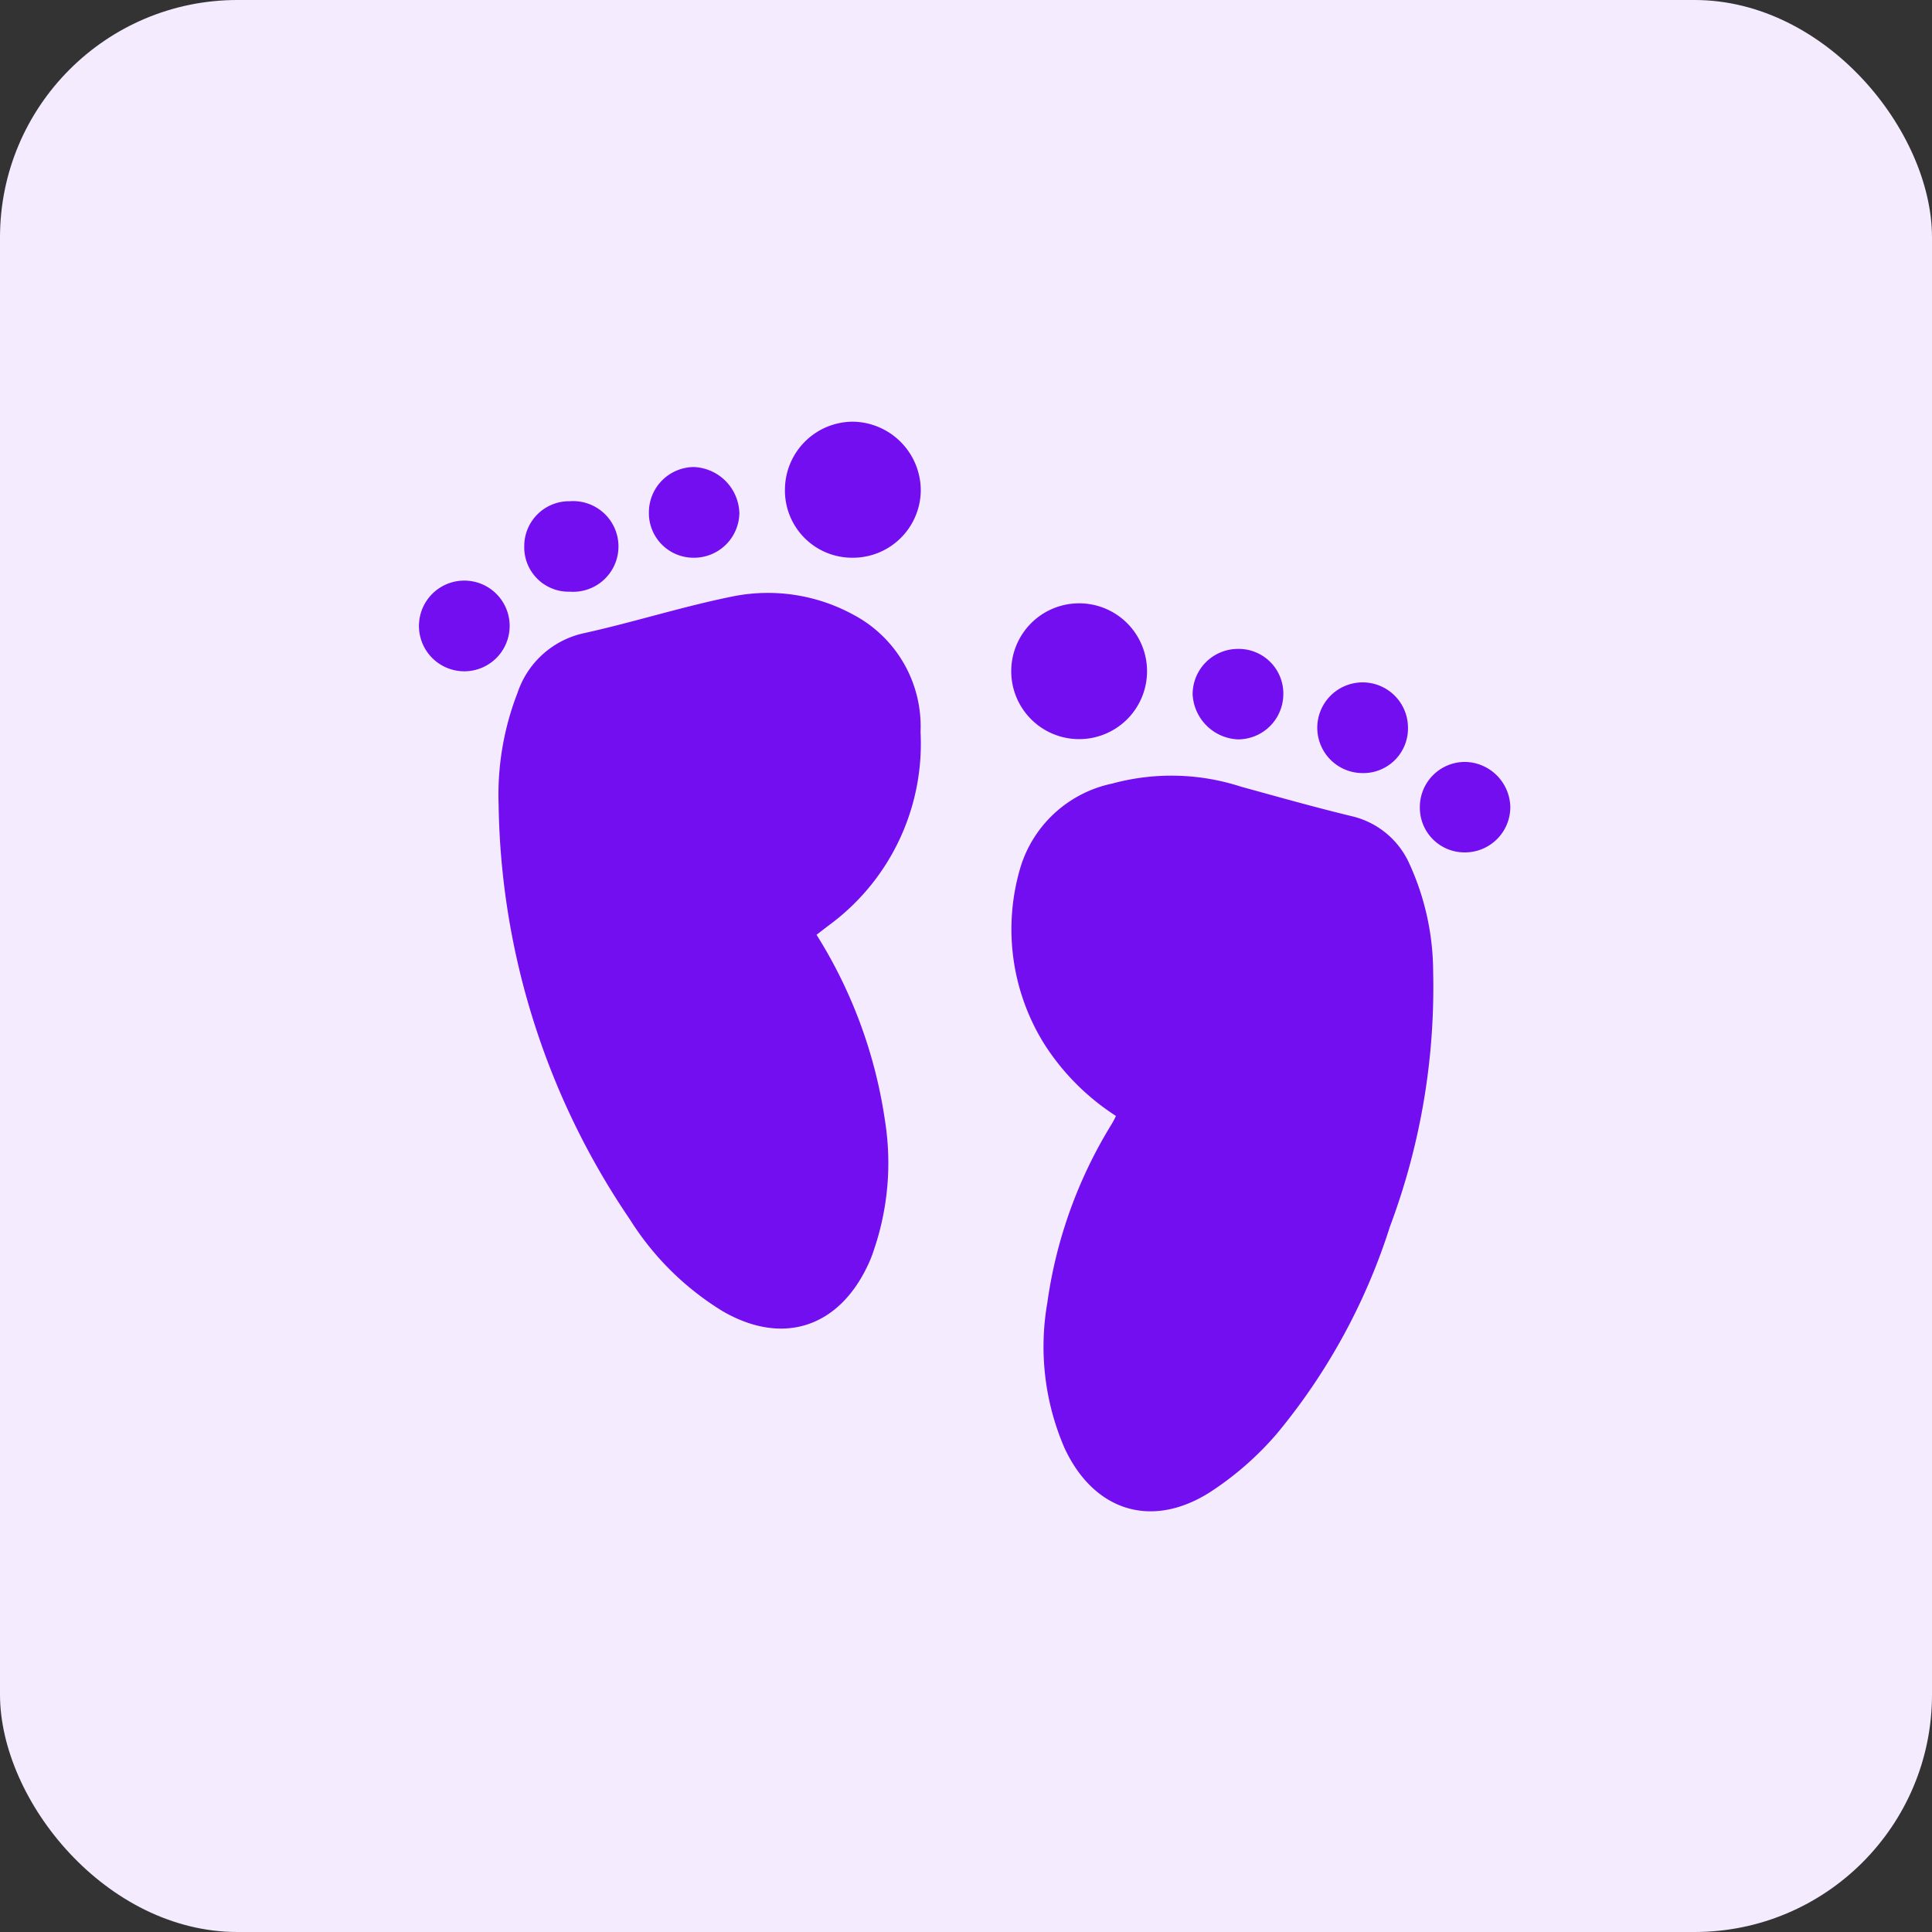
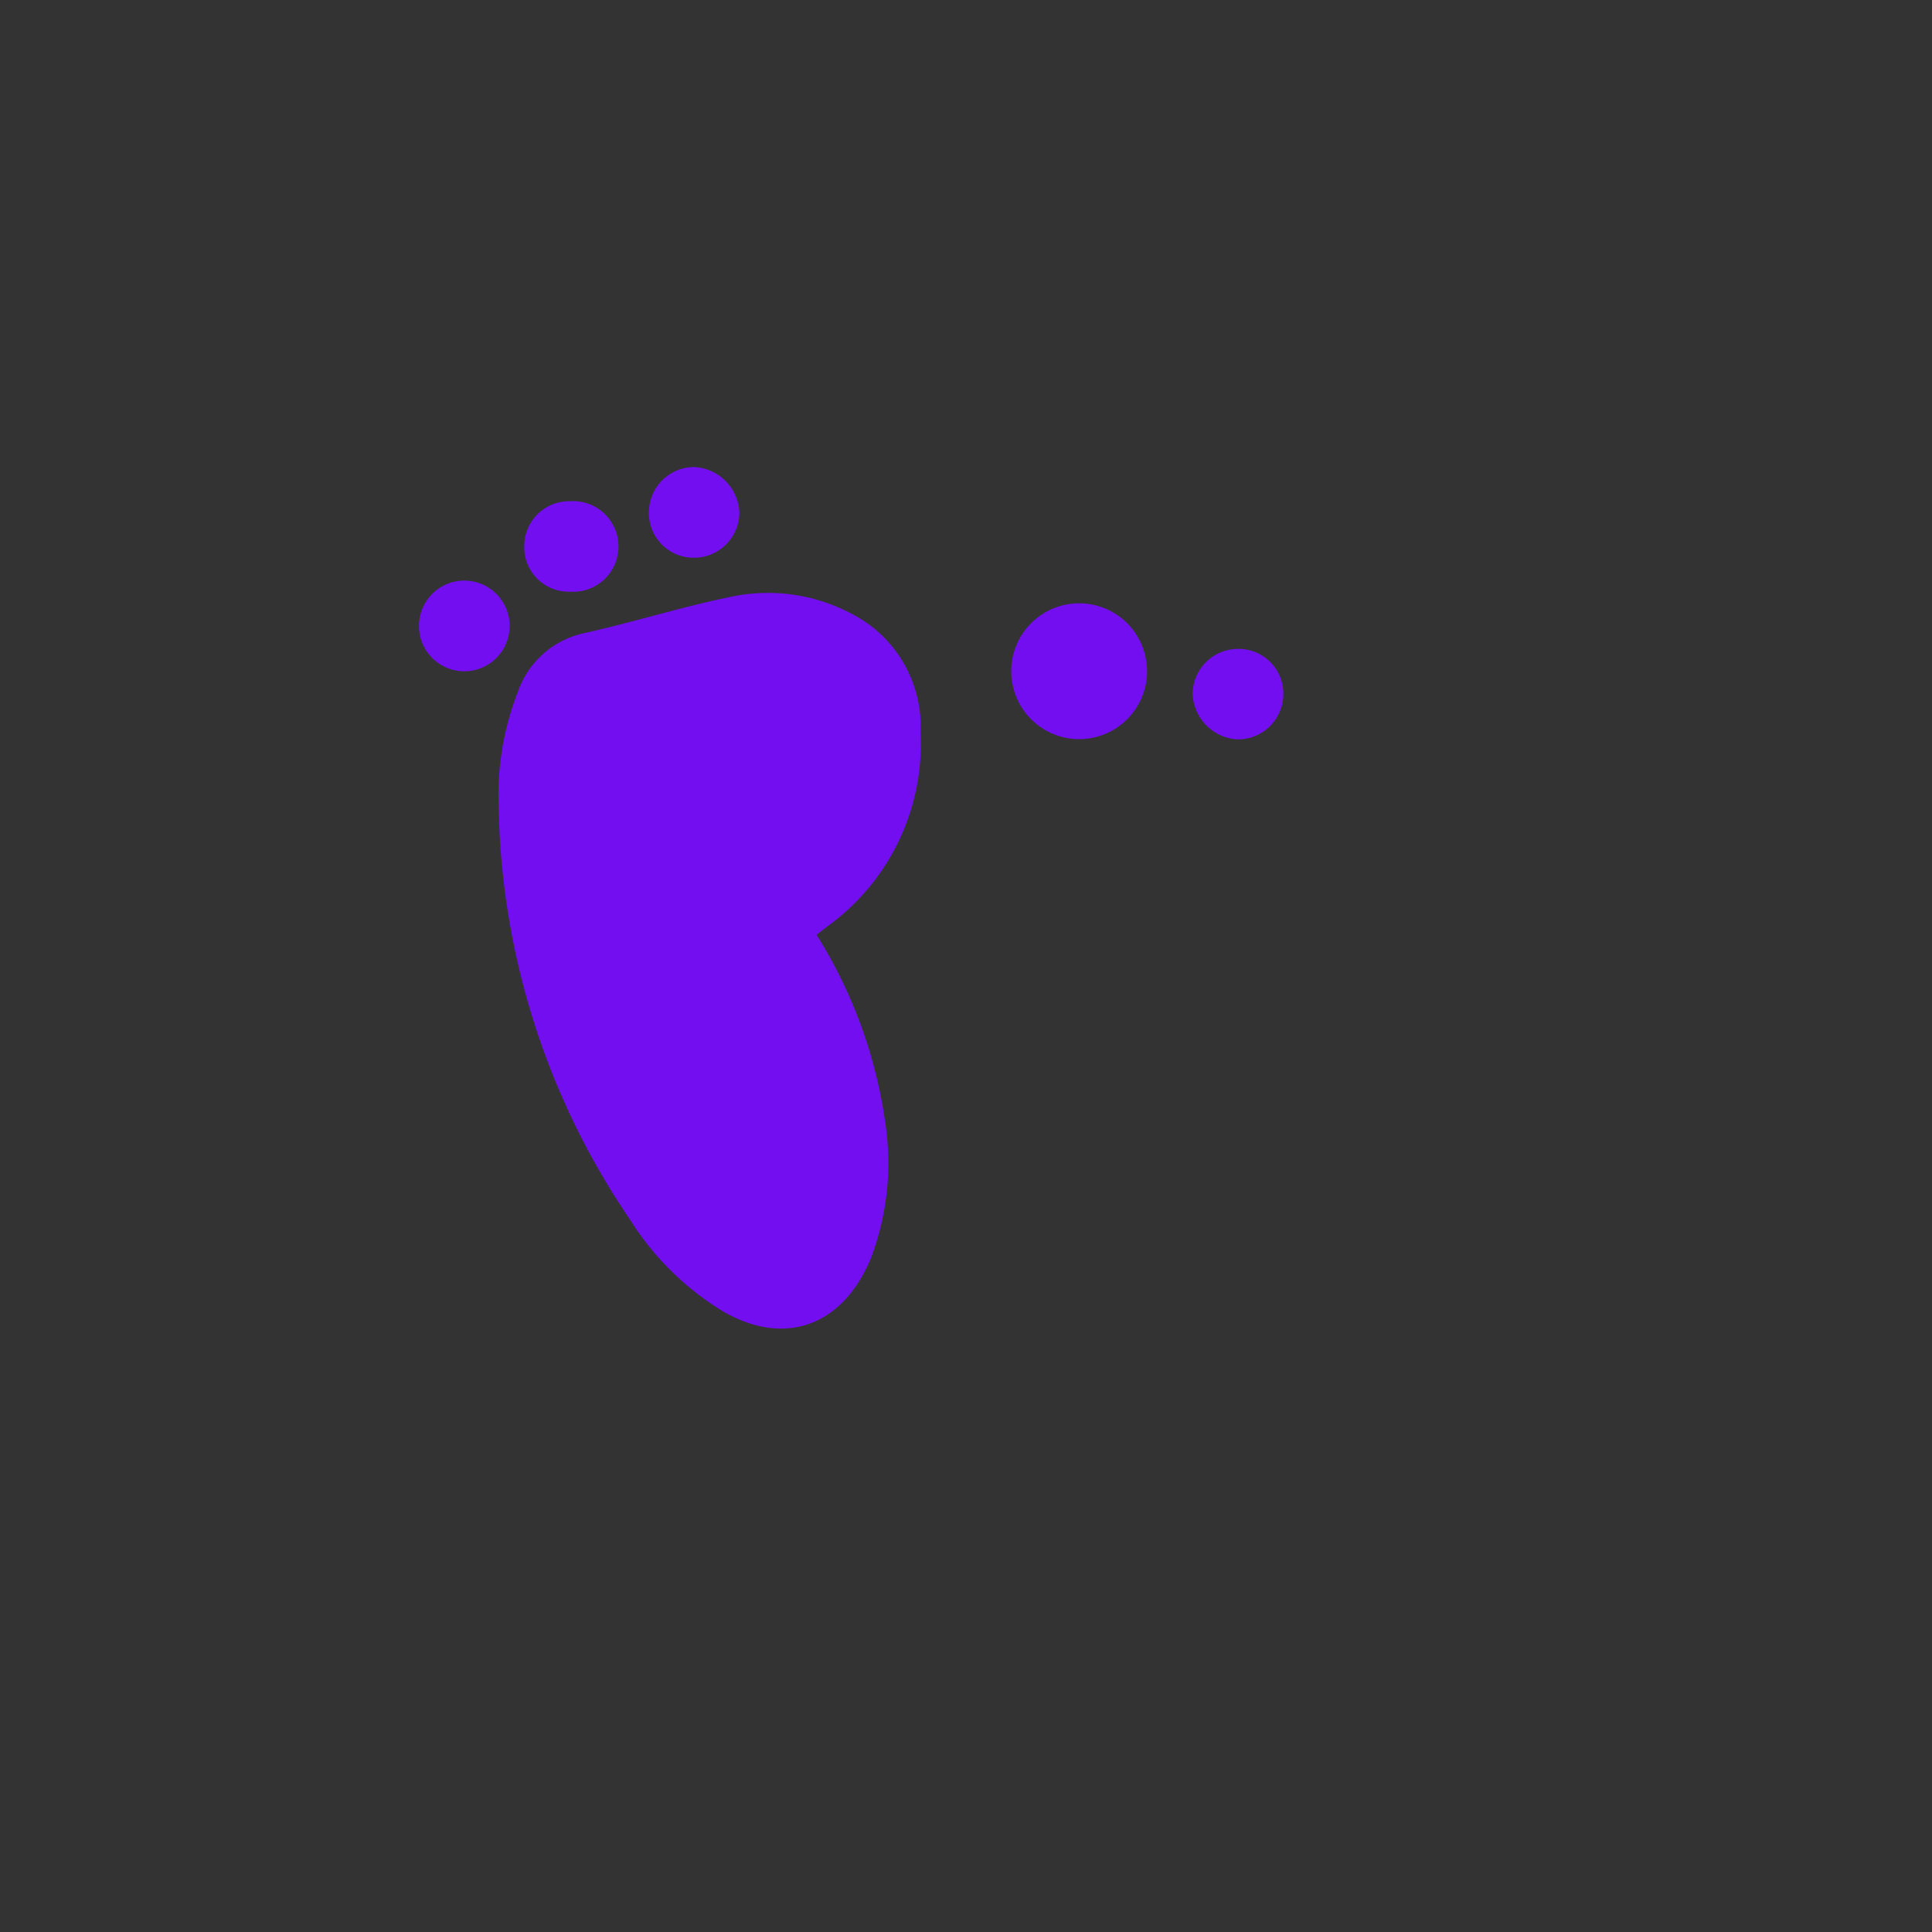
<svg xmlns="http://www.w3.org/2000/svg" viewBox="0 0 81.37 81.37">
  <rect x="0" y="0" width="81.37" height="81.37" fill="#333333" stroke="none" />
  <defs>
    <clipPath id="clip-path">
      <rect x="-563.3" y="-683.1" width="1899" height="420.66" fill="none" />
    </clipPath>
  </defs>
  <g id="AW">
-     <rect width="81.37" height="81.37" rx="10" fill="#f4ebff" />
-     <path d="M47,47A10,10,0,0,1,44,44,9.13,9.13,0,0,1,43,36.46,5.14,5.14,0,0,1,46.85,33a9.49,9.49,0,0,1,5.41.13c1.56.43,3.12.87,4.69,1.25a3.54,3.54,0,0,1,2.41,2,11,11,0,0,1,1,4.55,28.68,28.68,0,0,1-1.82,10.73,25.94,25.94,0,0,1-4.76,8.72,13.15,13.15,0,0,1-2.84,2.48c-2.46,1.55-4.87.77-6.1-1.86a10.74,10.74,0,0,1-.73-6.13,19.44,19.44,0,0,1,2.7-7.51A3.1,3.1,0,0,0,47,47Z" fill="#720ef0" />
    <path d="M34.39,39.37a20.14,20.14,0,0,1,2.88,7.81,11.35,11.35,0,0,1-.48,5.51,4.73,4.73,0,0,1-.25.62c-1.24,2.62-3.6,3.37-6.11,1.91a12,12,0,0,1-3.9-3.86A31.83,31.83,0,0,1,21,33.88a11.87,11.87,0,0,1,.8-4.71,3.8,3.8,0,0,1,2.83-2.51c2.12-.47,4.2-1.14,6.33-1.56a7.51,7.51,0,0,1,5,.8,5.32,5.32,0,0,1,2.81,4.93A9.48,9.48,0,0,1,34.87,39Z" fill="#720ef0" />
-     <path d="M35.9,23.49a2.83,2.83,0,0,1-2.84-2.9,2.87,2.87,0,0,1,2.86-2.83,2.9,2.9,0,0,1,2.86,2.91A2.86,2.86,0,0,1,35.9,23.49Z" fill="#720ef0" />
    <path d="M48.31,28.3a2.86,2.86,0,1,1-2.85-2.89A2.86,2.86,0,0,1,48.31,28.3Z" fill="#720ef0" />
    <path d="M19.66,28.27a1.91,1.91,0,1,1,.06-3.81,1.91,1.91,0,0,1-.06,3.81Z" fill="#720ef0" />
    <path d="M52.14,27.33a1.88,1.88,0,0,1,1.91,1.91,1.91,1.91,0,0,1-1.93,1.9,2,2,0,0,1-1.89-1.9A1.91,1.91,0,0,1,52.14,27.33Z" fill="#720ef0" />
-     <path d="M61.71,35.9A1.88,1.88,0,0,1,59.8,34a1.9,1.9,0,0,1,1.91-1.91A1.94,1.94,0,0,1,63.61,34,1.91,1.91,0,0,1,61.71,35.9Z" fill="#720ef0" />
    <path d="M24,24.92A1.87,1.87,0,0,1,22.08,23,1.89,1.89,0,0,1,24,21.11a1.91,1.91,0,1,1,0,3.81Z" fill="#720ef0" />
-     <path d="M59.3,30.66a1.88,1.88,0,0,1-1.91,1.9,1.91,1.91,0,1,1,1.91-1.9Z" fill="#720ef0" />
    <path d="M29.2,23.49a1.88,1.88,0,0,1-1.87-1.94,1.91,1.91,0,0,1,1.89-1.88,2,2,0,0,1,1.92,1.93A1.91,1.91,0,0,1,29.2,23.49Z" fill="#720ef0" />
  </g>
</svg>